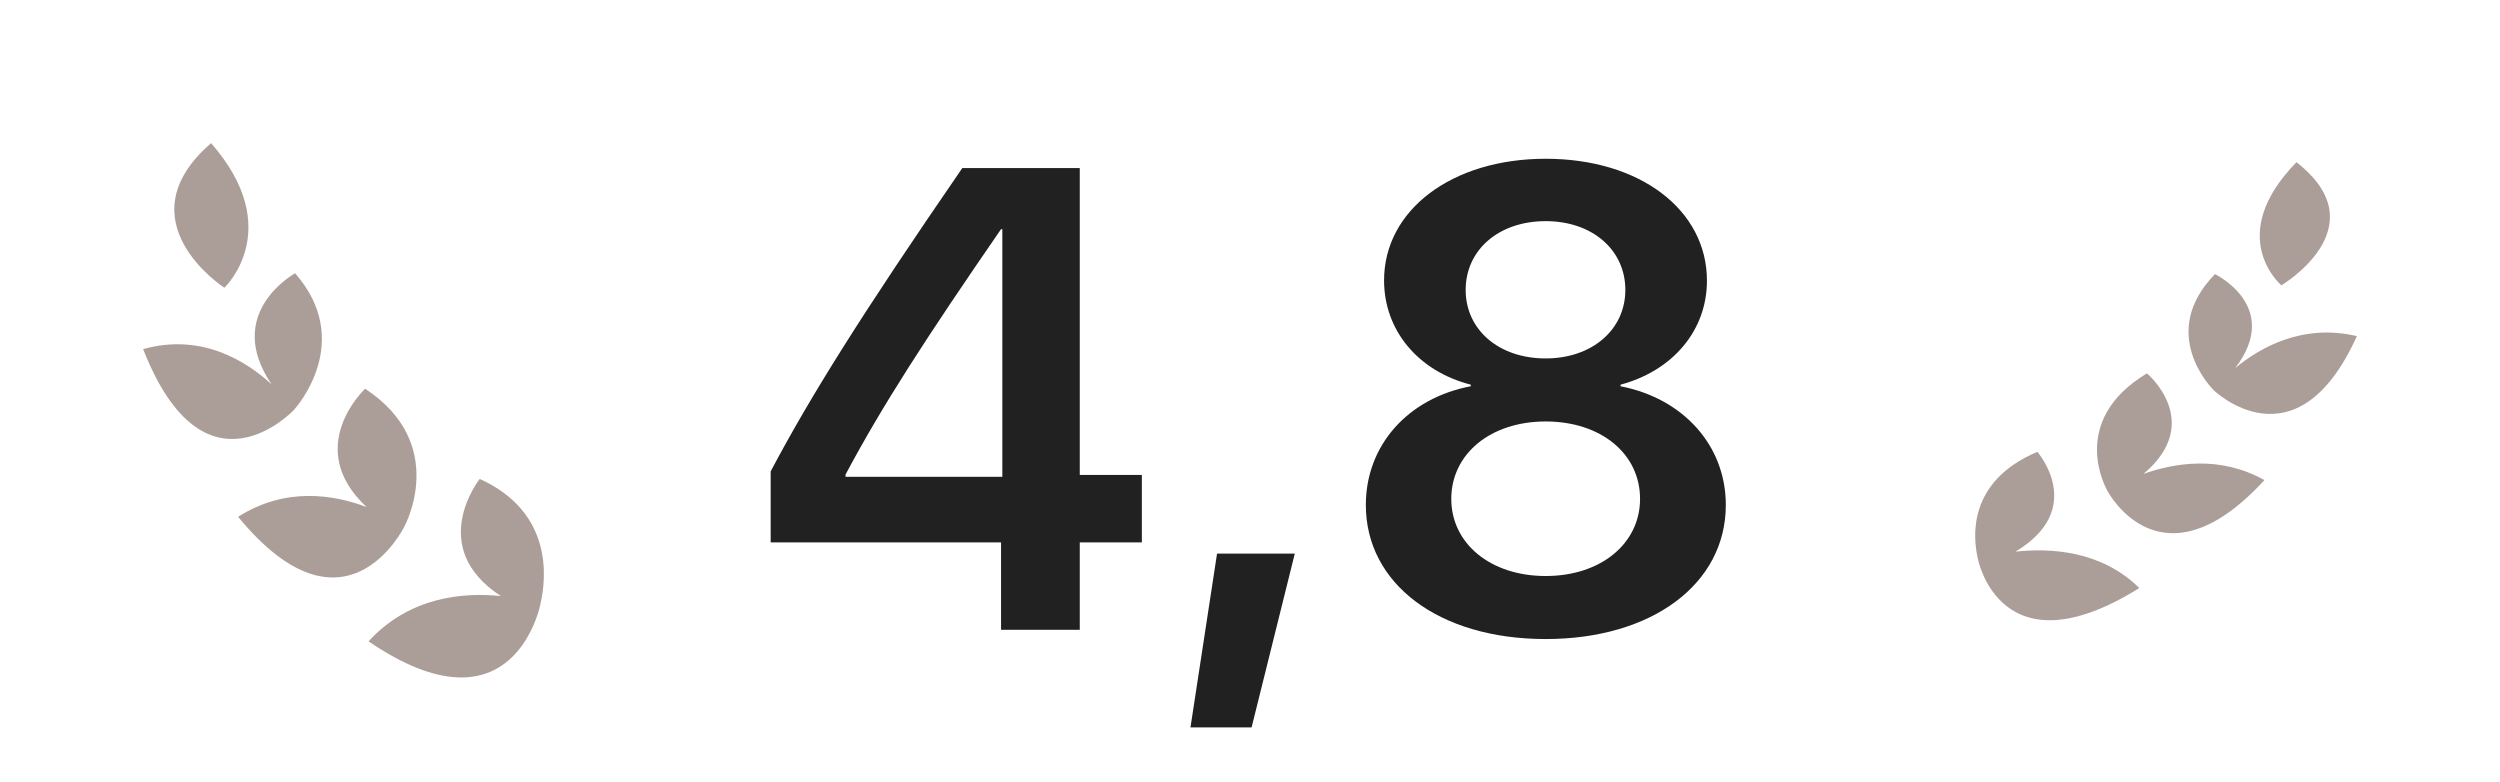
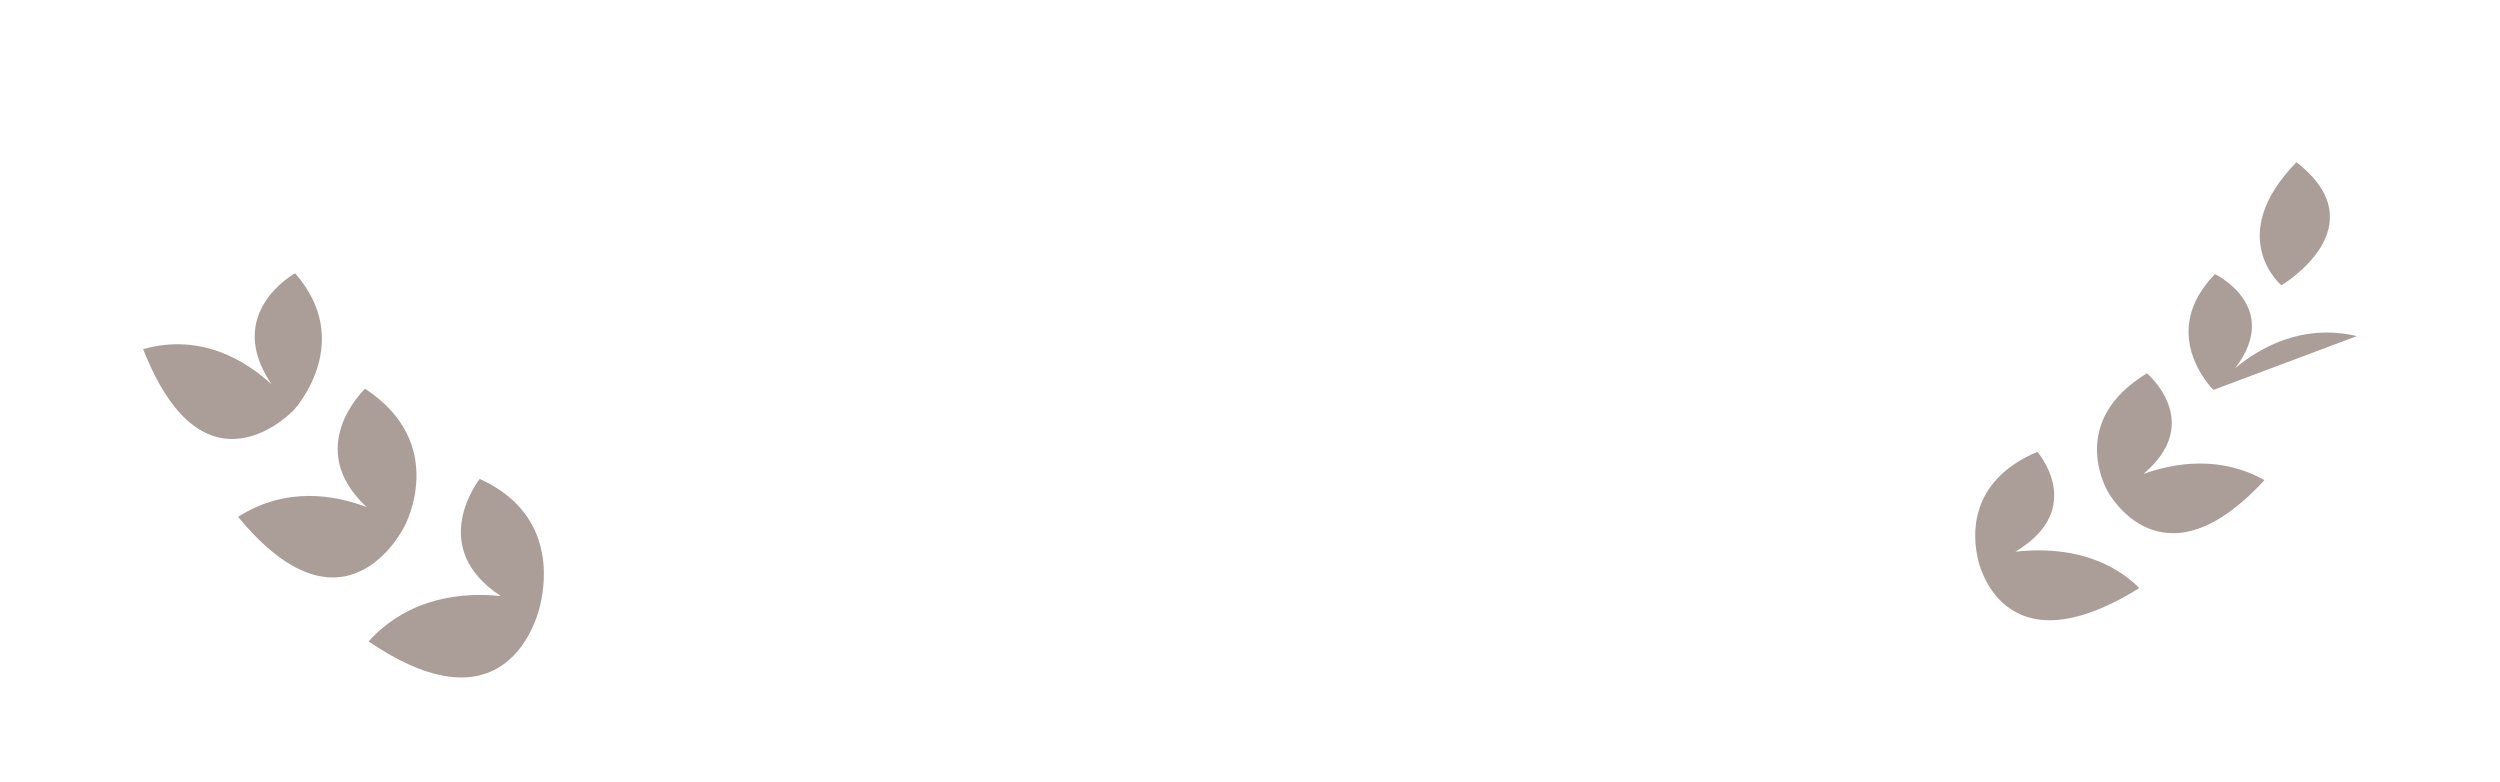
<svg xmlns="http://www.w3.org/2000/svg" width="131" height="41" viewBox="0 0 131 41" fill="none">
-   <path d="M11.06 7.5C6.351 11.587 11.757 15.079 11.757 15.079C11.757 15.079 15.013 12.015 11.06 7.5Z" fill="#AB9E99" />
  <path d="M15.42 21.462L15.418 21.46C15.546 21.318 18.583 17.883 15.464 14.318C15.464 14.318 11.68 16.387 14.228 20.136C12.907 18.923 10.557 17.438 7.5 18.292C10.723 26.529 15.42 21.462 15.42 21.462Z" fill="#AB9E99" />
  <path d="M21.187 27.595C21.232 27.512 23.523 23.253 19.131 20.369C19.131 20.369 15.845 23.441 19.211 26.57C17.522 25.928 14.976 25.489 12.477 27.081C18.054 33.861 21.135 27.702 21.187 27.595Z" fill="#AB9E99" />
  <path d="M25.138 25.096C25.138 25.096 22.298 28.657 26.243 31.233C24.331 31.034 21.471 31.242 19.312 33.607C26.936 38.8 28.317 31.661 28.317 31.661L28.316 31.66C28.629 30.325 29.009 26.851 25.138 25.096Z" fill="#AB9E99" />
-   <path d="M52.455 33V28.423H40.383V24.7C42.478 20.743 45.178 16.434 50.426 8.805H56.58V24.885H59.833V28.423H56.58V33H52.455ZM44.306 24.868V24.985H52.522V12.008H52.455C48.548 17.675 46.234 21.246 44.306 24.868ZM65.584 38.114H62.381L63.773 29.01H67.847L65.584 38.114ZM80.993 33.486C75.393 33.486 71.57 30.586 71.57 26.461C71.57 23.326 73.783 20.861 77.069 20.24V20.157C74.32 19.452 72.525 17.323 72.525 14.69C72.525 11.018 76.063 8.319 80.993 8.319C85.939 8.319 89.444 11.002 89.444 14.707C89.444 17.306 87.666 19.419 84.916 20.157V20.24C88.203 20.878 90.433 23.342 90.433 26.461C90.433 30.602 86.56 33.486 80.993 33.486ZM80.993 30.183C83.894 30.183 85.939 28.473 85.939 26.142C85.939 23.778 83.894 22.085 80.993 22.085C78.092 22.085 76.047 23.795 76.047 26.142C76.047 28.473 78.092 30.183 80.993 30.183ZM80.993 18.782C83.424 18.782 85.168 17.273 85.168 15.193C85.168 13.098 83.441 11.588 80.993 11.588C78.528 11.588 76.801 13.098 76.801 15.193C76.801 17.273 78.528 18.782 80.993 18.782Z" fill="black" fill-opacity="0.87" />
  <path d="M120.334 8.5C124.7 11.897 119.544 14.951 119.544 14.951C119.544 14.951 116.528 12.4 120.334 8.5Z" fill="#AB9E99" />
-   <path d="M115.98 20.432L115.982 20.43C115.863 20.312 113.061 17.442 116.064 14.363C116.064 14.363 119.594 16.061 117.127 19.286C118.393 18.235 120.633 16.935 123.5 17.613C120.318 24.662 115.98 20.432 115.98 20.432Z" fill="#AB9E99" />
+   <path d="M115.98 20.432L115.982 20.43C115.863 20.312 113.061 17.442 116.064 14.363C116.064 14.363 119.594 16.061 117.127 19.286C118.393 18.235 120.633 16.935 123.5 17.613Z" fill="#AB9E99" />
  <path d="M110.437 25.735C110.396 25.665 108.311 22.084 112.501 19.563C112.501 19.563 115.544 22.12 112.317 24.833C113.921 24.261 116.328 23.847 118.655 25.159C113.281 31.009 110.484 25.826 110.437 25.735Z" fill="#AB9E99" />
  <path d="M106.757 23.676C106.757 23.676 109.371 26.656 105.608 28.907C107.414 28.707 110.105 28.839 112.099 30.814C104.823 35.348 103.646 29.304 103.646 29.304L103.647 29.303C103.375 28.174 103.077 25.228 106.757 23.676Z" fill="#AB9E99" />
</svg>